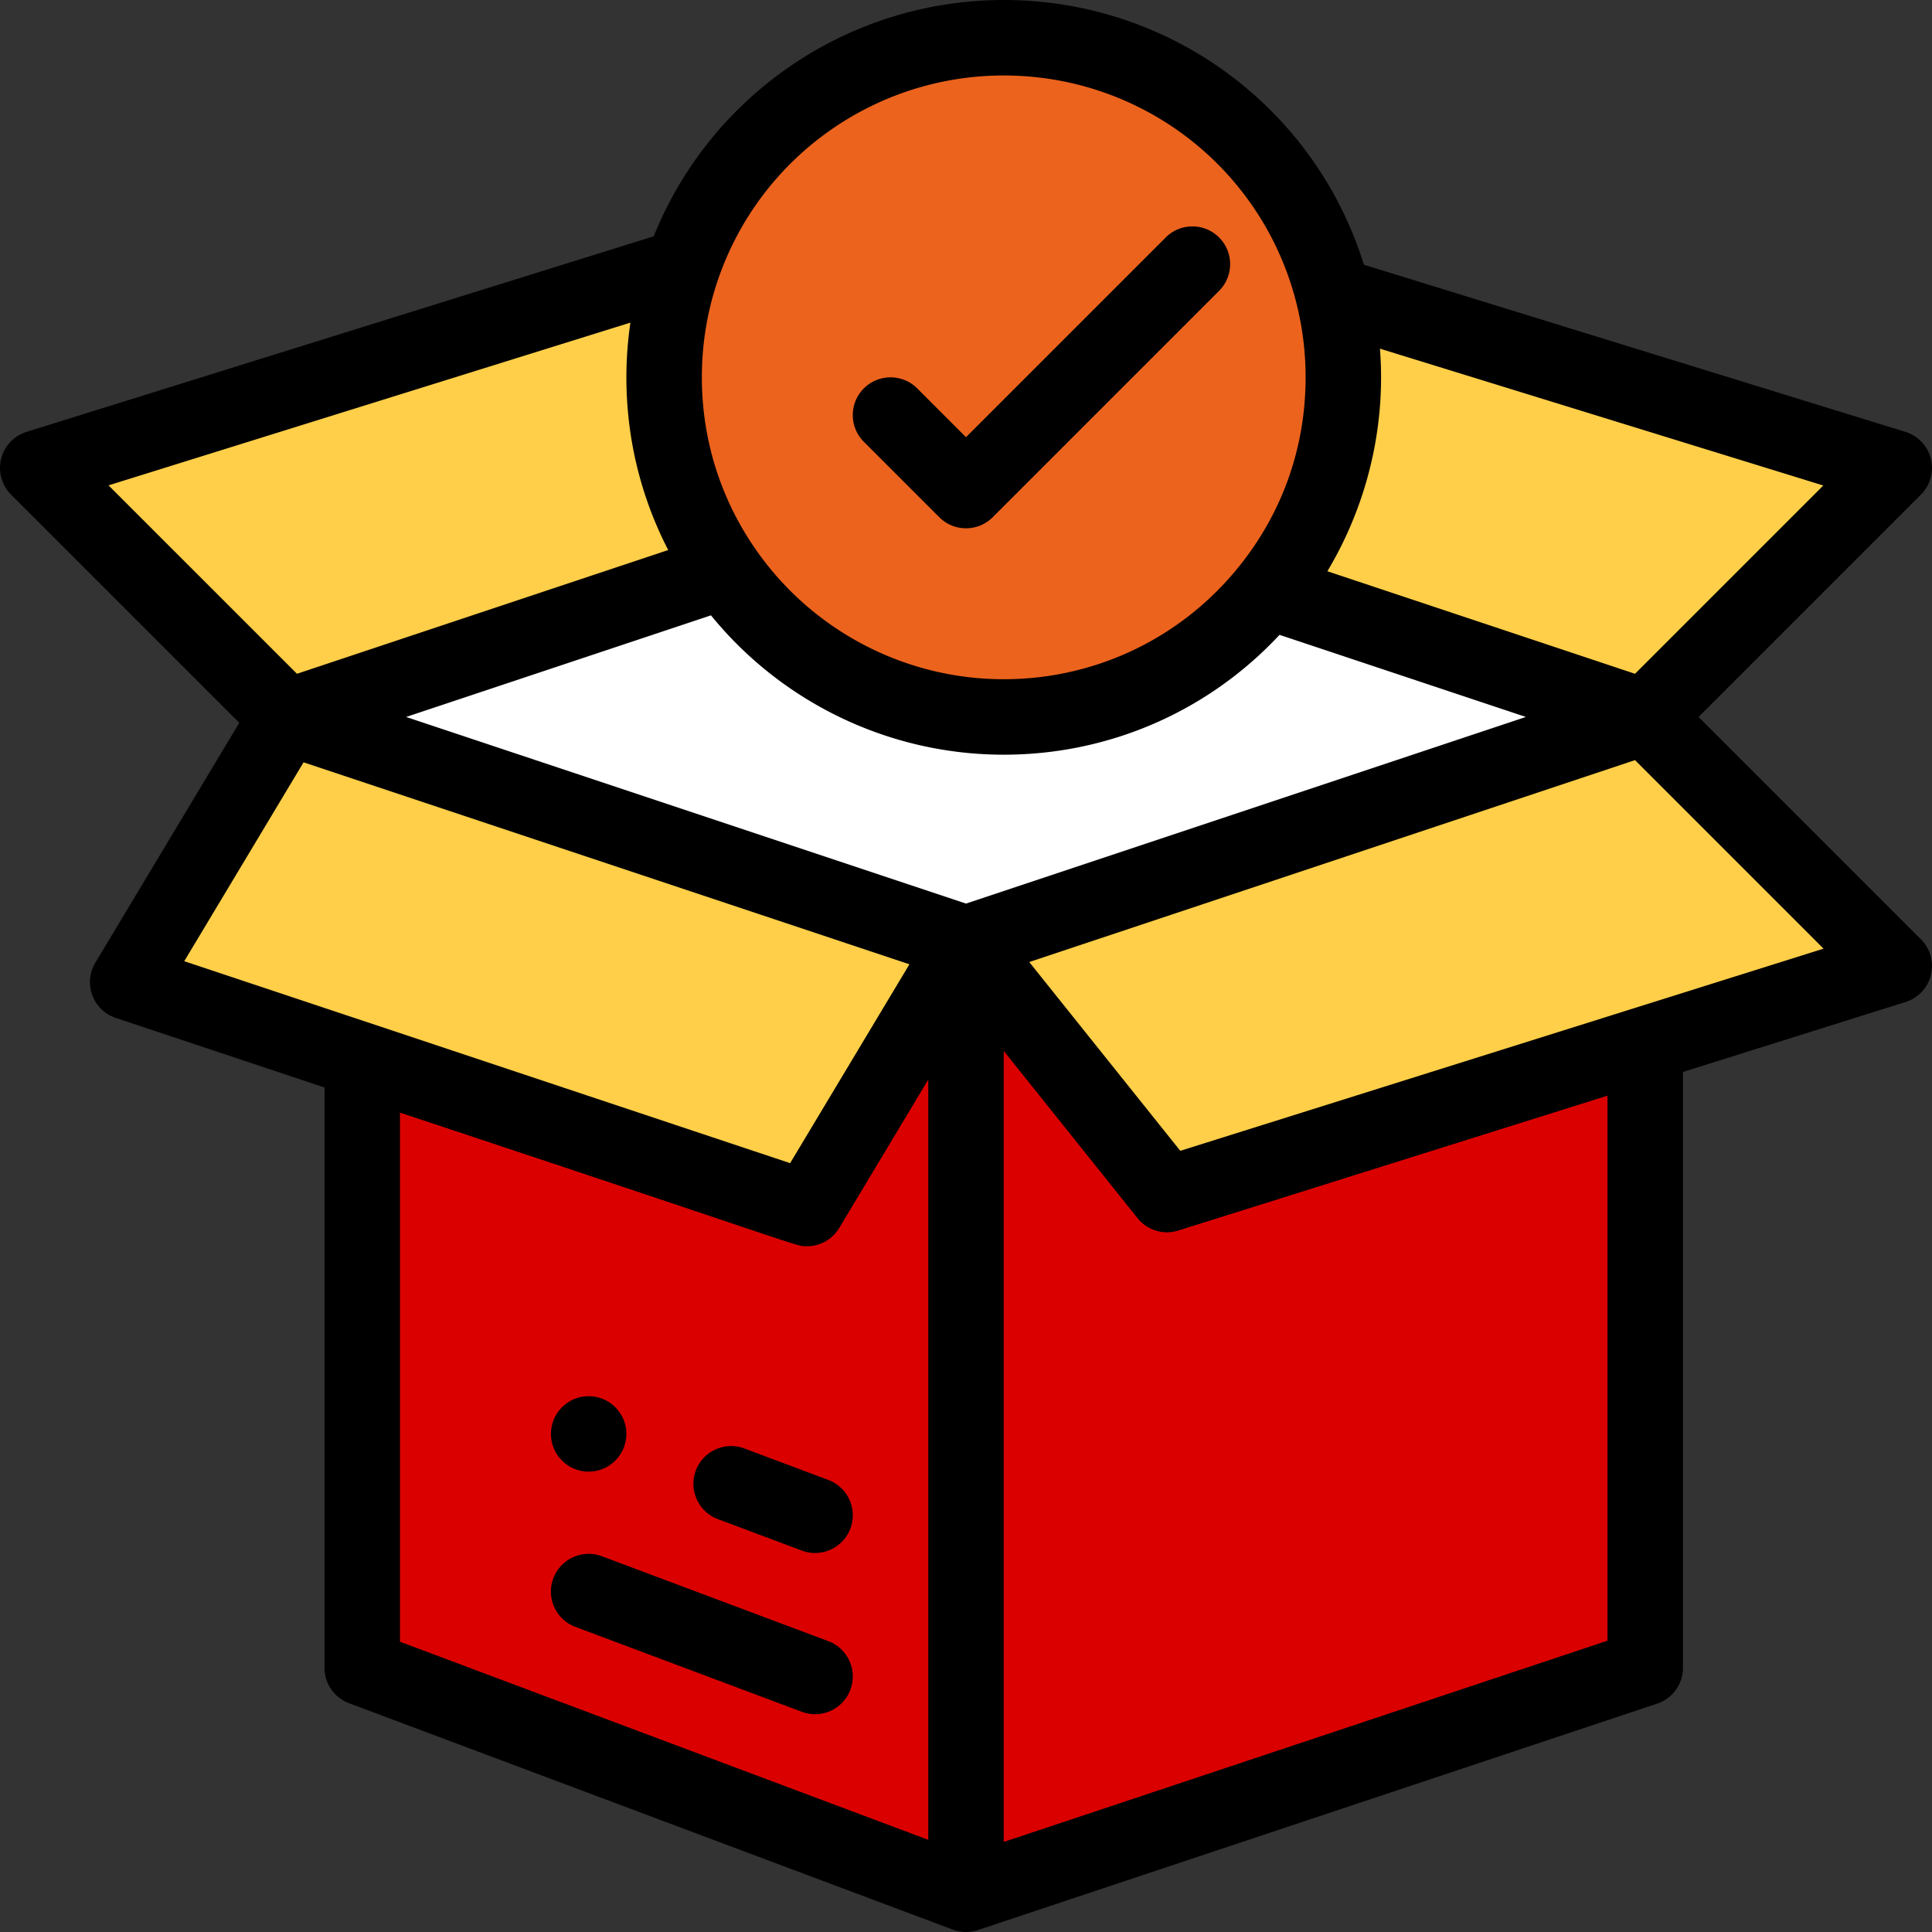
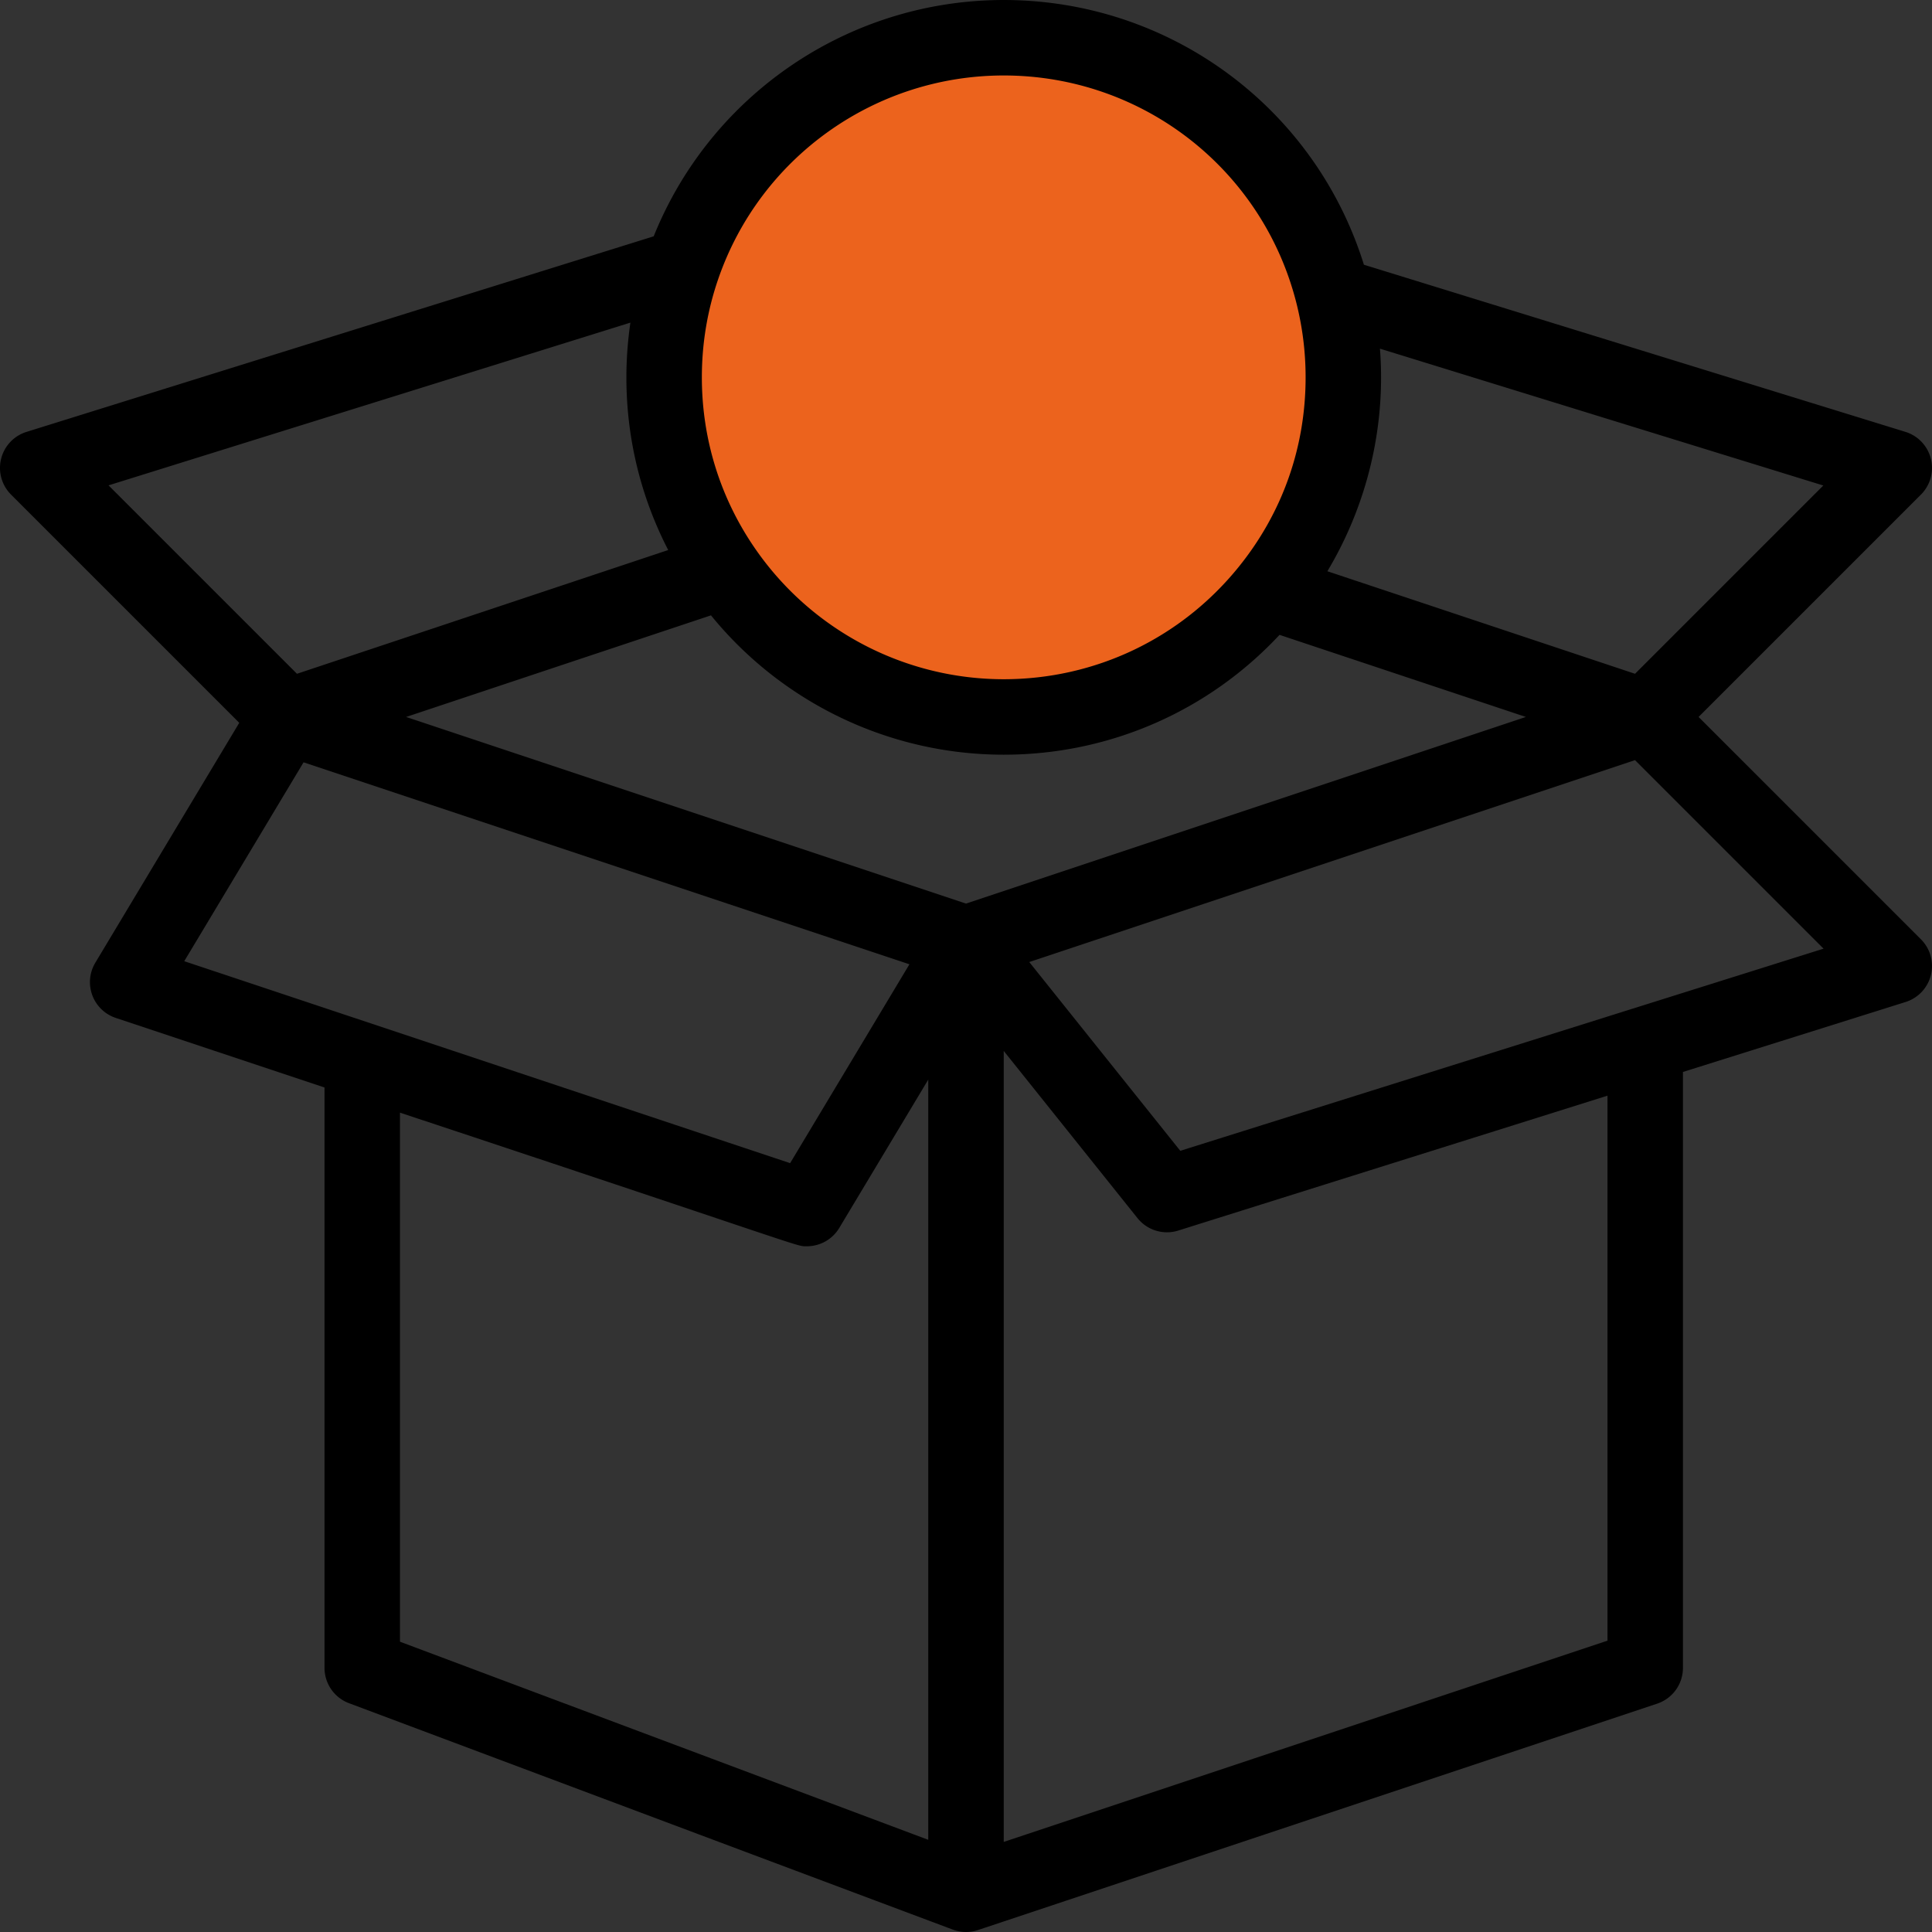
<svg xmlns="http://www.w3.org/2000/svg" version="1.1" width="512" height="512" x="0" y="0" viewBox="0 0 512 512" style="enable-background:new 0 0 512 512" xml:space="preserve" class="">
  <rect x="0" y="0" width="512" height="512" fill="#333333" stroke="none" />
  <g>
-     <path d="m335.939 156.652-143.88-5.34-.01.01-116.05 38.68 180 60 180-60z" style="" fill="#ffffff" data-original="#ffffff" class="" />
-     <path d="M355.999 100.002c0 50.076-40.662 90-90 90-49.797 0-90-40.401-90-90 0-50.023 40.609-90 90-90 49.907 0 90 40.468 90 90z" style="" fill="#ec631d" data-original="#68d3ca" class="" opacity="1" />
-     <path d="m435.929 276.762-179.93-26.76-160 30.99v161.01l160 60 180-60v-165l-.07-.24z" style="" fill="#db0000" data-original="#ed589d" class="" opacity="1" />
-     <path d="m353.319 78.112-17.38 78.54 100.06 33.35 66-66zM255.999 250.002l53.26 66.57 192.74-60.57-66-66-180 60zM33.839 260.272l180 60 42.16-70.27-180-60-42.16 70.27zM180.869 70.722l-170.87 53.28 66 66 116.05-38.68.01-.01z" style="" fill="#ffcf49" data-original="#ffee8d" class="" opacity="1" />
-     <path d="M155.999 390.002c5.52 0 10-4.48 10-10s-4.48-10-10-10-10 4.48-10 10 4.48 10 10 10z" fill="#000000" opacity="1" data-original="#000000" class="" />
+     <path d="M355.999 100.002c0 50.076-40.662 90-90 90-49.797 0-90-40.401-90-90 0-50.023 40.609-90 90-90 49.907 0 90 40.468 90 90" style="" fill="#ec631d" data-original="#68d3ca" class="" opacity="1" />
    <path d="m63.407 191.552-38.144 63.575a10.001 10.001 0 0 0 5.413 14.632l55.323 18.44v153.802a10 10 0 0 0 6.489 9.363c33.827 12.684 159.512 59.822 160.187 60.061a9.962 9.962 0 0 0 6.398.089c.029-.01.059-.016.088-.026l180-60a10.001 10.001 0 0 0 6.838-9.487v-157.92l58.998-18.54a10 10 0 0 0 4.074-16.611l-58.929-58.929 58.929-58.929a10 10 0 0 0-4.122-16.626L361.45 70.156C348.514 28.575 310.066.002 265.999.002c-40.964 0-77.6 24.965-92.763 62.625L7.022 114.455a10 10 0 0 0-4.094 16.618l60.479 60.479zm17.04 10.473 160.563 53.521-31.619 52.702-160.564-53.521 31.62-52.702zm107.97-38.952c18.91 23.247 47.377 36.929 77.582 36.929 27.942 0 54.203-11.499 73.092-31.759l65.284 21.759-148.376 49.459-148.376-49.458 80.794-26.93zm-82.418 131.793c110.15 36.522 104.771 35.407 107.838 35.407 3.438 0 6.73-1.779 8.577-4.856l23.585-39.311v201.466l-140-52.5V294.866zm320 139.928-160 53.333v-209.62l35.451 44.31a10.002 10.002 0 0 0 10.807 3.293l113.742-35.743v144.427zm57.263-183.387-170.471 53.572-40.024-50.026 160.531-53.51 49.964 49.964zm-49.964-72.847-81.528-27.173c9.232-15.431 14.229-33.237 14.229-51.385 0-2.541-.107-5.076-.298-7.603l117.494 36.265-49.897 49.896zM265.999 20.002c36.801 0 68.719 24.892 77.618 60.532a80.446 80.446 0 0 1 2.382 19.468c0 18.574-6.164 35.983-17.828 50.352-15.277 18.842-37.938 29.648-62.172 29.648-26.196 0-50.767-12.858-65.733-34.404-9.333-13.406-14.267-29.174-14.267-45.596 0-8.931 1.455-17.688 4.327-26.028 11.101-32.282 41.512-53.972 75.673-53.972zm-98.935 65.499a100.825 100.825 0 0 0-1.065 14.5c0 16.101 3.814 31.696 11.084 45.767L78.7 178.56l-49.936-49.935 138.3-43.124z" fill="#000000" opacity="1" data-original="#000000" class="" />
-     <path d="m190.248 402.585 22.24 8.34c5.182 1.942 10.939-.69 12.875-5.852 1.939-5.171-.681-10.936-5.852-12.875l-22.24-8.34c-5.171-1.938-10.935.681-12.875 5.852-1.939 5.172.681 10.936 5.852 12.875zM219.51 434.918l-60-22.5c-5.171-1.939-10.935.681-12.875 5.852s.681 10.936 5.852 12.875l60 22.5a9.975 9.975 0 0 0 3.51.64c4.049 0 7.859-2.477 9.365-6.492 1.94-5.172-.68-10.936-5.852-12.875zM248.928 137.073c3.905 3.905 10.237 3.905 14.143 0l60-60c3.905-3.905 3.905-10.237 0-14.143s-10.237-3.905-14.143 0l-52.929 52.93-12.929-12.929c-3.905-3.905-10.237-3.905-14.143 0s-3.905 10.237 0 14.143l20.001 19.999z" fill="#000000" opacity="1" data-original="#000000" class="" />
  </g>
</svg>